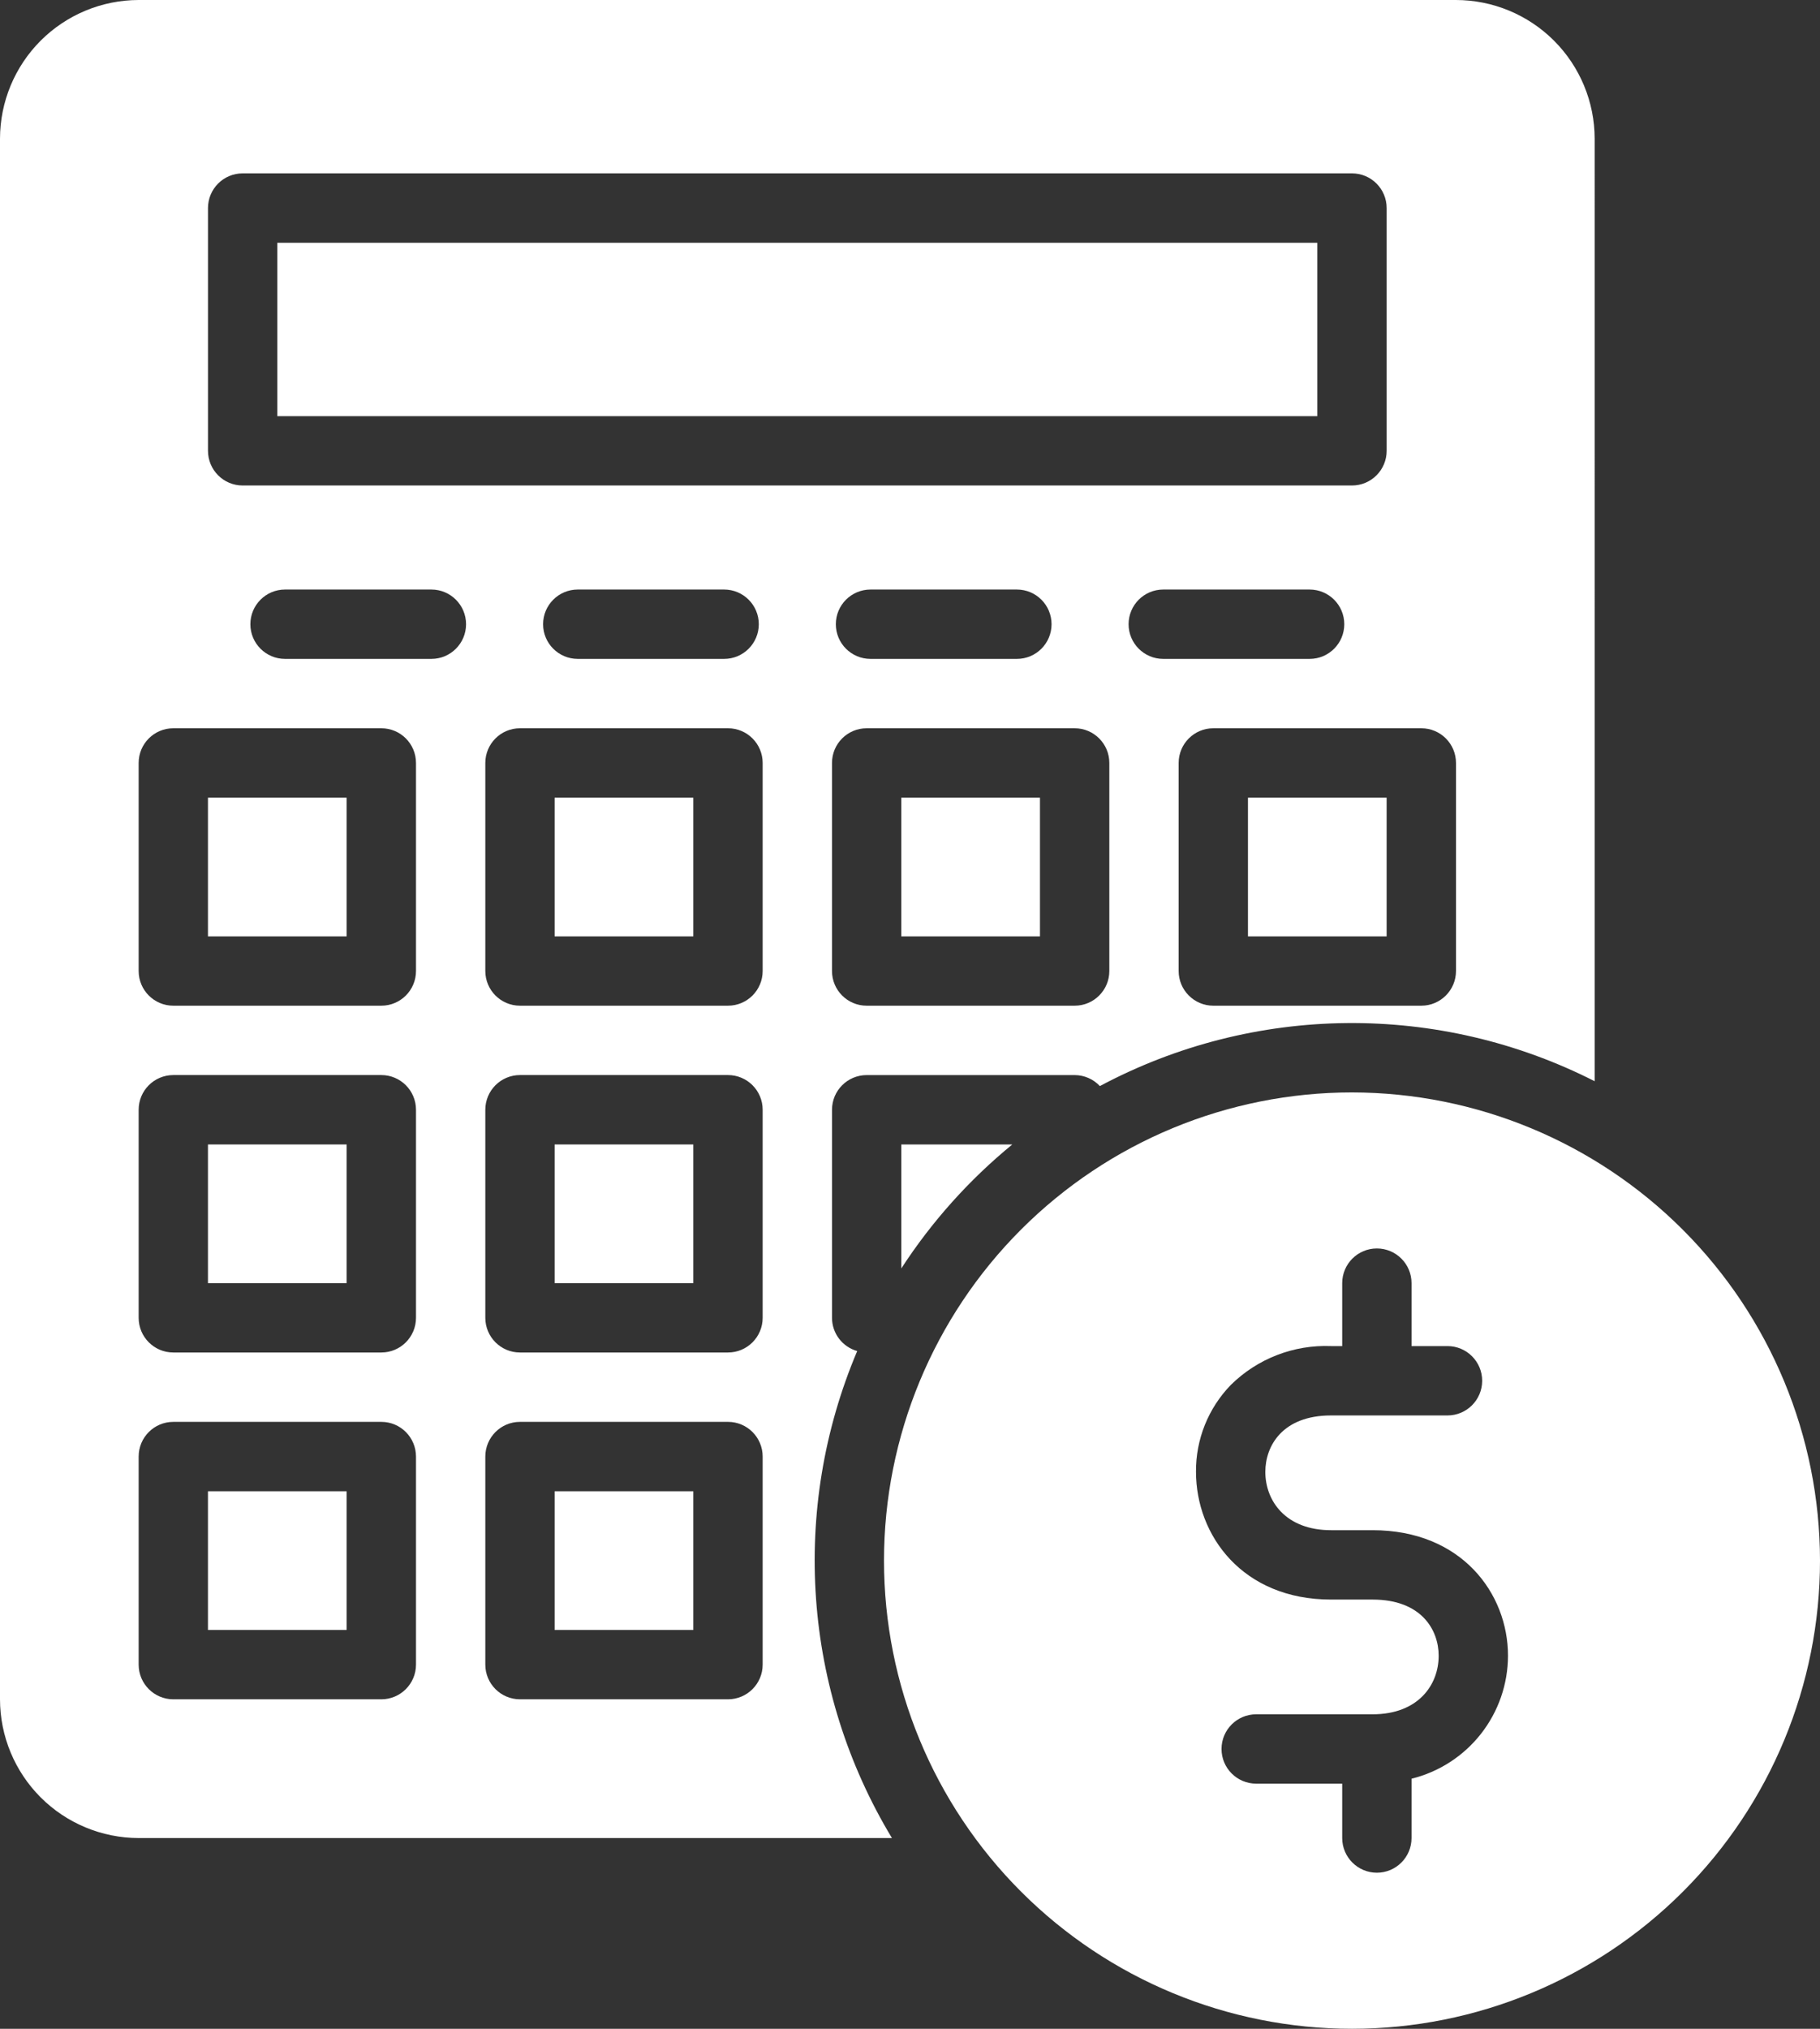
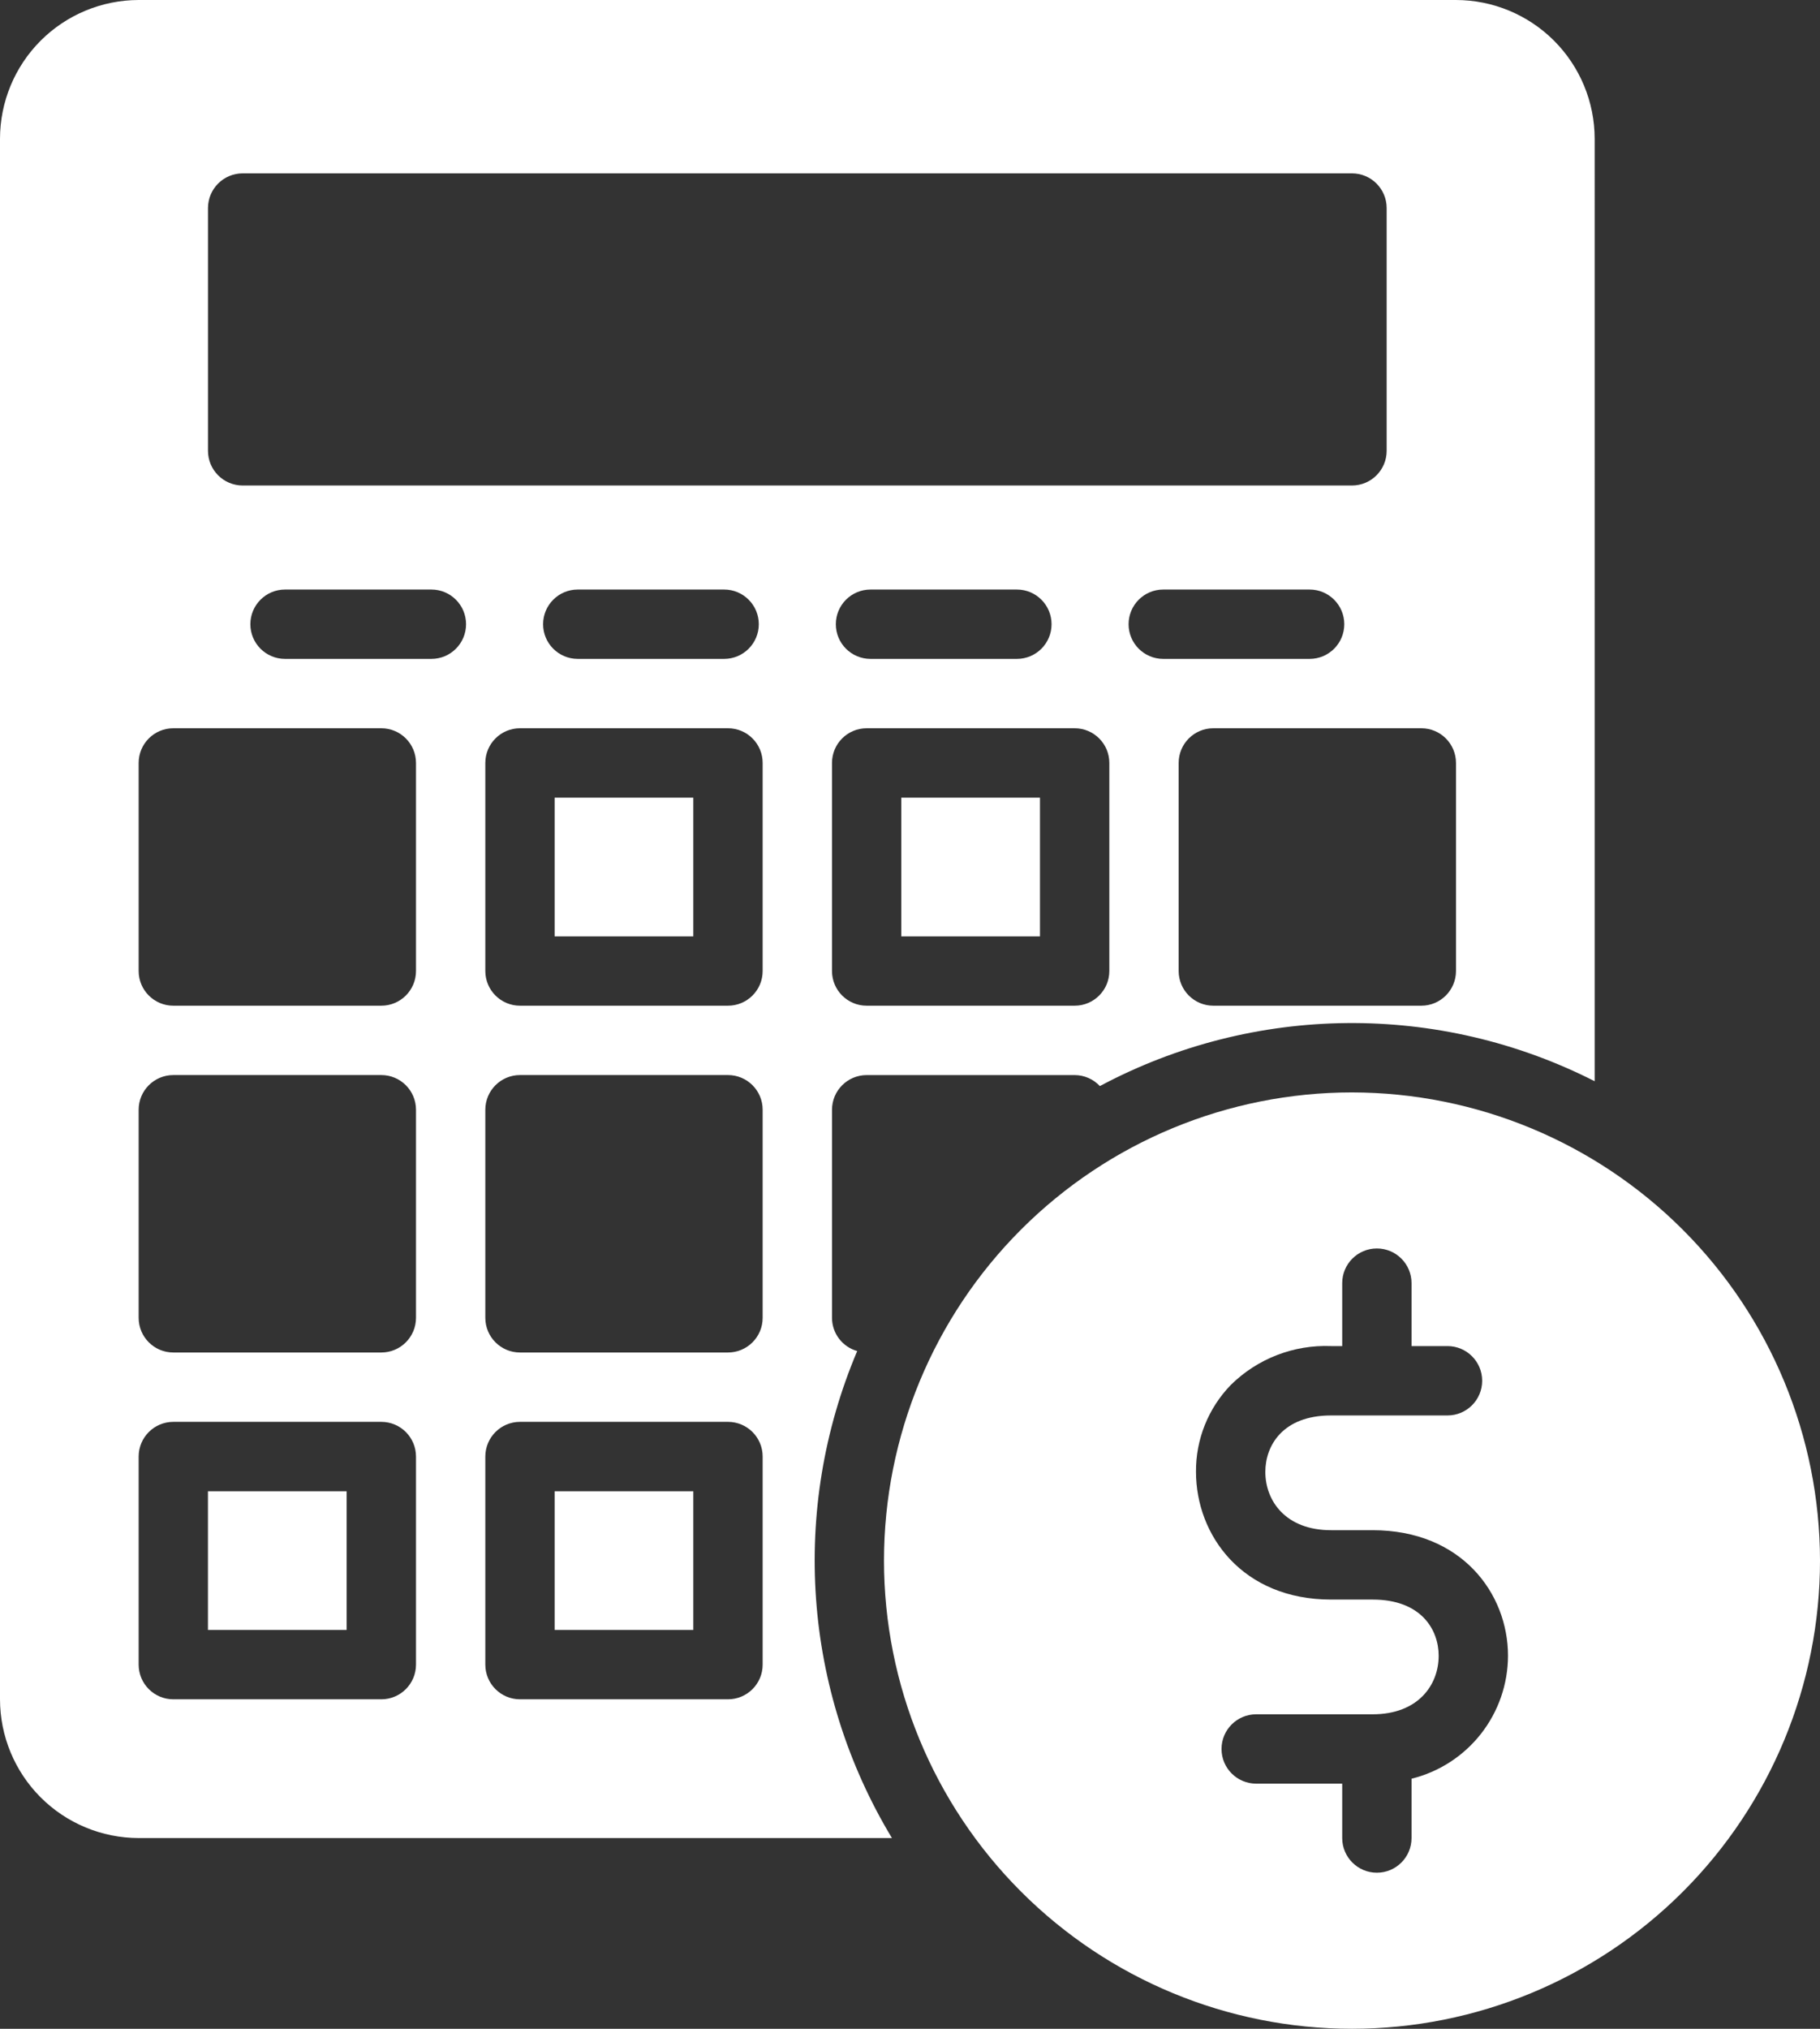
<svg xmlns="http://www.w3.org/2000/svg" id="Layer_2" viewBox="0 0 459.375 511.873">
  <rect x="0" y="0" width="459.375" height="511.873" fill="#333333" stroke="none" />
  <g id="Layer_1-2">
    <g>
      <path d="M341.25,275.623c-31.328,0-61.375,12.445-83.527,34.598s-34.598,52.199-34.598,83.527,12.445,61.375,34.598,83.527,52.199,34.598,83.527,34.598,61.375-12.445,83.527-34.598,34.598-52.199,34.598-83.527c-.035-31.316-12.492-61.344-34.637-83.488s-52.172-34.602-83.488-34.637h0Zm15.027,173.16v14.961c0,4.832-3.918,8.75-8.75,8.75s-8.75-3.918-8.75-8.75v-13.719h-21.711c-4.832,0-8.75-3.918-8.75-8.75s3.918-8.75,8.75-8.75h29.391c11.516,0,16.668-7.414,16.668-14.766,0-6.543-4.367-14.18-16.668-14.18h-10.488c-22.383,0-34.094-16.211-34.094-32.223-.07-8.18,3.09-16.062,8.789-21.93,6.715-6.629,15.879-10.18,25.305-9.801h2.809v-15.883c0-4.832,3.918-8.75,8.75-8.75s8.75,3.918,8.75,8.75v15.883h9.078c4.832,0,8.75,3.918,8.75,8.75s-3.918,8.75-8.75,8.75h-29.387c-12.25,0-16.594,7.668-16.594,14.23,0,7.328,5.133,14.723,16.594,14.723h10.488c22.43,0,34.168,15.938,34.168,31.68-.016,7.148-2.418,14.082-6.832,19.707-4.41,5.621-10.578,9.605-17.516,11.316v.002Z" fill="#fff" />
-       <path d="M52.49,201.253h35v35H52.49v-35Z" fill="#fff" />
      <path d="M227.49,201.253h35v35h-35v-35Z" fill="#fff" />
-       <path d="M52.49,288.753h35v35H52.49v-35Z" fill="#fff" />
      <path d="M139.99,376.253h35v35h-35v-35Z" fill="#fff" />
      <path d="M139.99,201.253h35v35h-35v-35Z" fill="#fff" />
-       <path d="M69.99,61.253H332.49v43.75H69.99V61.253Z" fill="#fff" />
      <path d="M52.49,376.253h35v35H52.49v-35Z" fill="#fff" />
-       <path d="M314.99,201.253h35v35h-35v-35Z" fill="#fff" />
-       <path d="M139.99,288.753h35v35h-35v-35Z" fill="#fff" />
-       <path d="M255.51,288.753h-28.016v31.277c7.672-11.805,17.121-22.355,28.016-31.277Z" fill="#fff" />
+       <path d="M139.99,288.753h35v35v-35Z" fill="#fff" />
      <path d="M277.61,274.023c38.934-20.762,85.551-21.219,124.89-1.223V35c-.012-9.281-3.703-18.176-10.262-24.738C385.675,3.703,376.781,.012,367.5,0H35C25.719,.012,16.824,3.703,10.262,10.262,3.703,16.825,.012,25.719,0,35V428.75c.012,9.281,3.703,18.176,10.262,24.738,6.562,6.559,15.457,10.25,24.738,10.262H225.13c-22.453-37.184-25.715-82.879-8.77-122.87-3.754-1.059-6.352-4.48-6.359-8.379v-52.5c0-4.832,3.918-8.75,8.75-8.75h52.5c2.414,.004,4.719,1.008,6.363,2.777l-.004-.006Zm7.25-116.53c0-4.832,3.918-8.75,8.75-8.75h36.941c4.832,0,8.75,3.918,8.75,8.75s-3.918,8.75-8.75,8.75h-36.941c-4.832,0-8.75-3.918-8.75-8.75h0Zm82.637,35v52.5c0,4.832-3.918,8.75-8.75,8.75h-52.5c-4.832,0-8.75-3.918-8.75-8.75v-52.5c0-4.832,3.918-8.75,8.75-8.75h52.5c4.832,0,8.75,3.918,8.75,8.75ZM104.997,419.993c0,4.832-3.918,8.75-8.75,8.75H43.747c-4.832,0-8.75-3.918-8.75-8.75v-52.5c0-4.832,3.918-8.75,8.75-8.75h52.5c4.832,0,8.75,3.918,8.75,8.75v52.5Zm0-87.5c0,4.832-3.918,8.75-8.75,8.75H43.747c-4.832,0-8.75-3.918-8.75-8.75v-52.5c0-4.832,3.918-8.75,8.75-8.75h52.5c4.832,0,8.75,3.918,8.75,8.75v52.5Zm0-87.5c0,4.832-3.918,8.75-8.75,8.75H43.747c-4.832,0-8.75-3.918-8.75-8.75v-52.5c0-4.832,3.918-8.75,8.75-8.75h52.5c4.832,0,8.75,3.918,8.75,8.75v52.5Zm3.887-78.75h-36.941c-4.832,0-8.75-3.918-8.75-8.75s3.918-8.75,8.75-8.75h36.941c4.832,0,8.75,3.918,8.75,8.75s-3.918,8.75-8.75,8.75h0Zm83.613,253.75c0,4.832-3.918,8.75-8.75,8.75h-52.5c-4.832,0-8.75-3.918-8.75-8.75v-52.5c0-4.832,3.918-8.75,8.75-8.75h52.5c4.832,0,8.75,3.918,8.75,8.75v52.5Zm0-87.5c0,4.832-3.918,8.75-8.75,8.75h-52.5c-4.832,0-8.75-3.918-8.75-8.75v-52.5c0-4.832,3.918-8.75,8.75-8.75h52.5c4.832,0,8.75,3.918,8.75,8.75v52.5Zm0-87.5c0,4.832-3.918,8.75-8.75,8.75h-52.5c-4.832,0-8.75-3.918-8.75-8.75v-52.5c0-4.832,3.918-8.75,8.75-8.75h52.5c4.832,0,8.75,3.918,8.75,8.75v52.5Zm-55.418-87.5c0-4.832,3.918-8.75,8.75-8.75h36.945c4.832,0,8.75,3.918,8.75,8.75s-3.918,8.75-8.75,8.75h-36.945c-4.832,0-8.75-3.918-8.75-8.75ZM61.247,122.493c-4.832,0-8.75-3.918-8.75-8.75V52.493c0-4.832,3.918-8.75,8.75-8.75H341.247c4.832,0,8.75,3.918,8.75,8.75v61.25c0,4.832-3.918,8.75-8.75,8.75H61.247Zm204.17,35c0,4.832-3.918,8.75-8.75,8.75h-36.949c-4.832,0-8.75-3.918-8.75-8.75s3.918-8.75,8.75-8.75h36.949c4.832,0,8.75,3.918,8.75,8.75Zm-55.418,87.5v-52.5c0-4.832,3.918-8.75,8.75-8.75h52.5c4.832,0,8.75,3.918,8.75,8.75v52.5c0,4.832-3.918,8.75-8.75,8.75h-52.5c-4.832,0-8.75-3.918-8.75-8.75Z" fill="#fff" />
    </g>
  </g>
</svg>